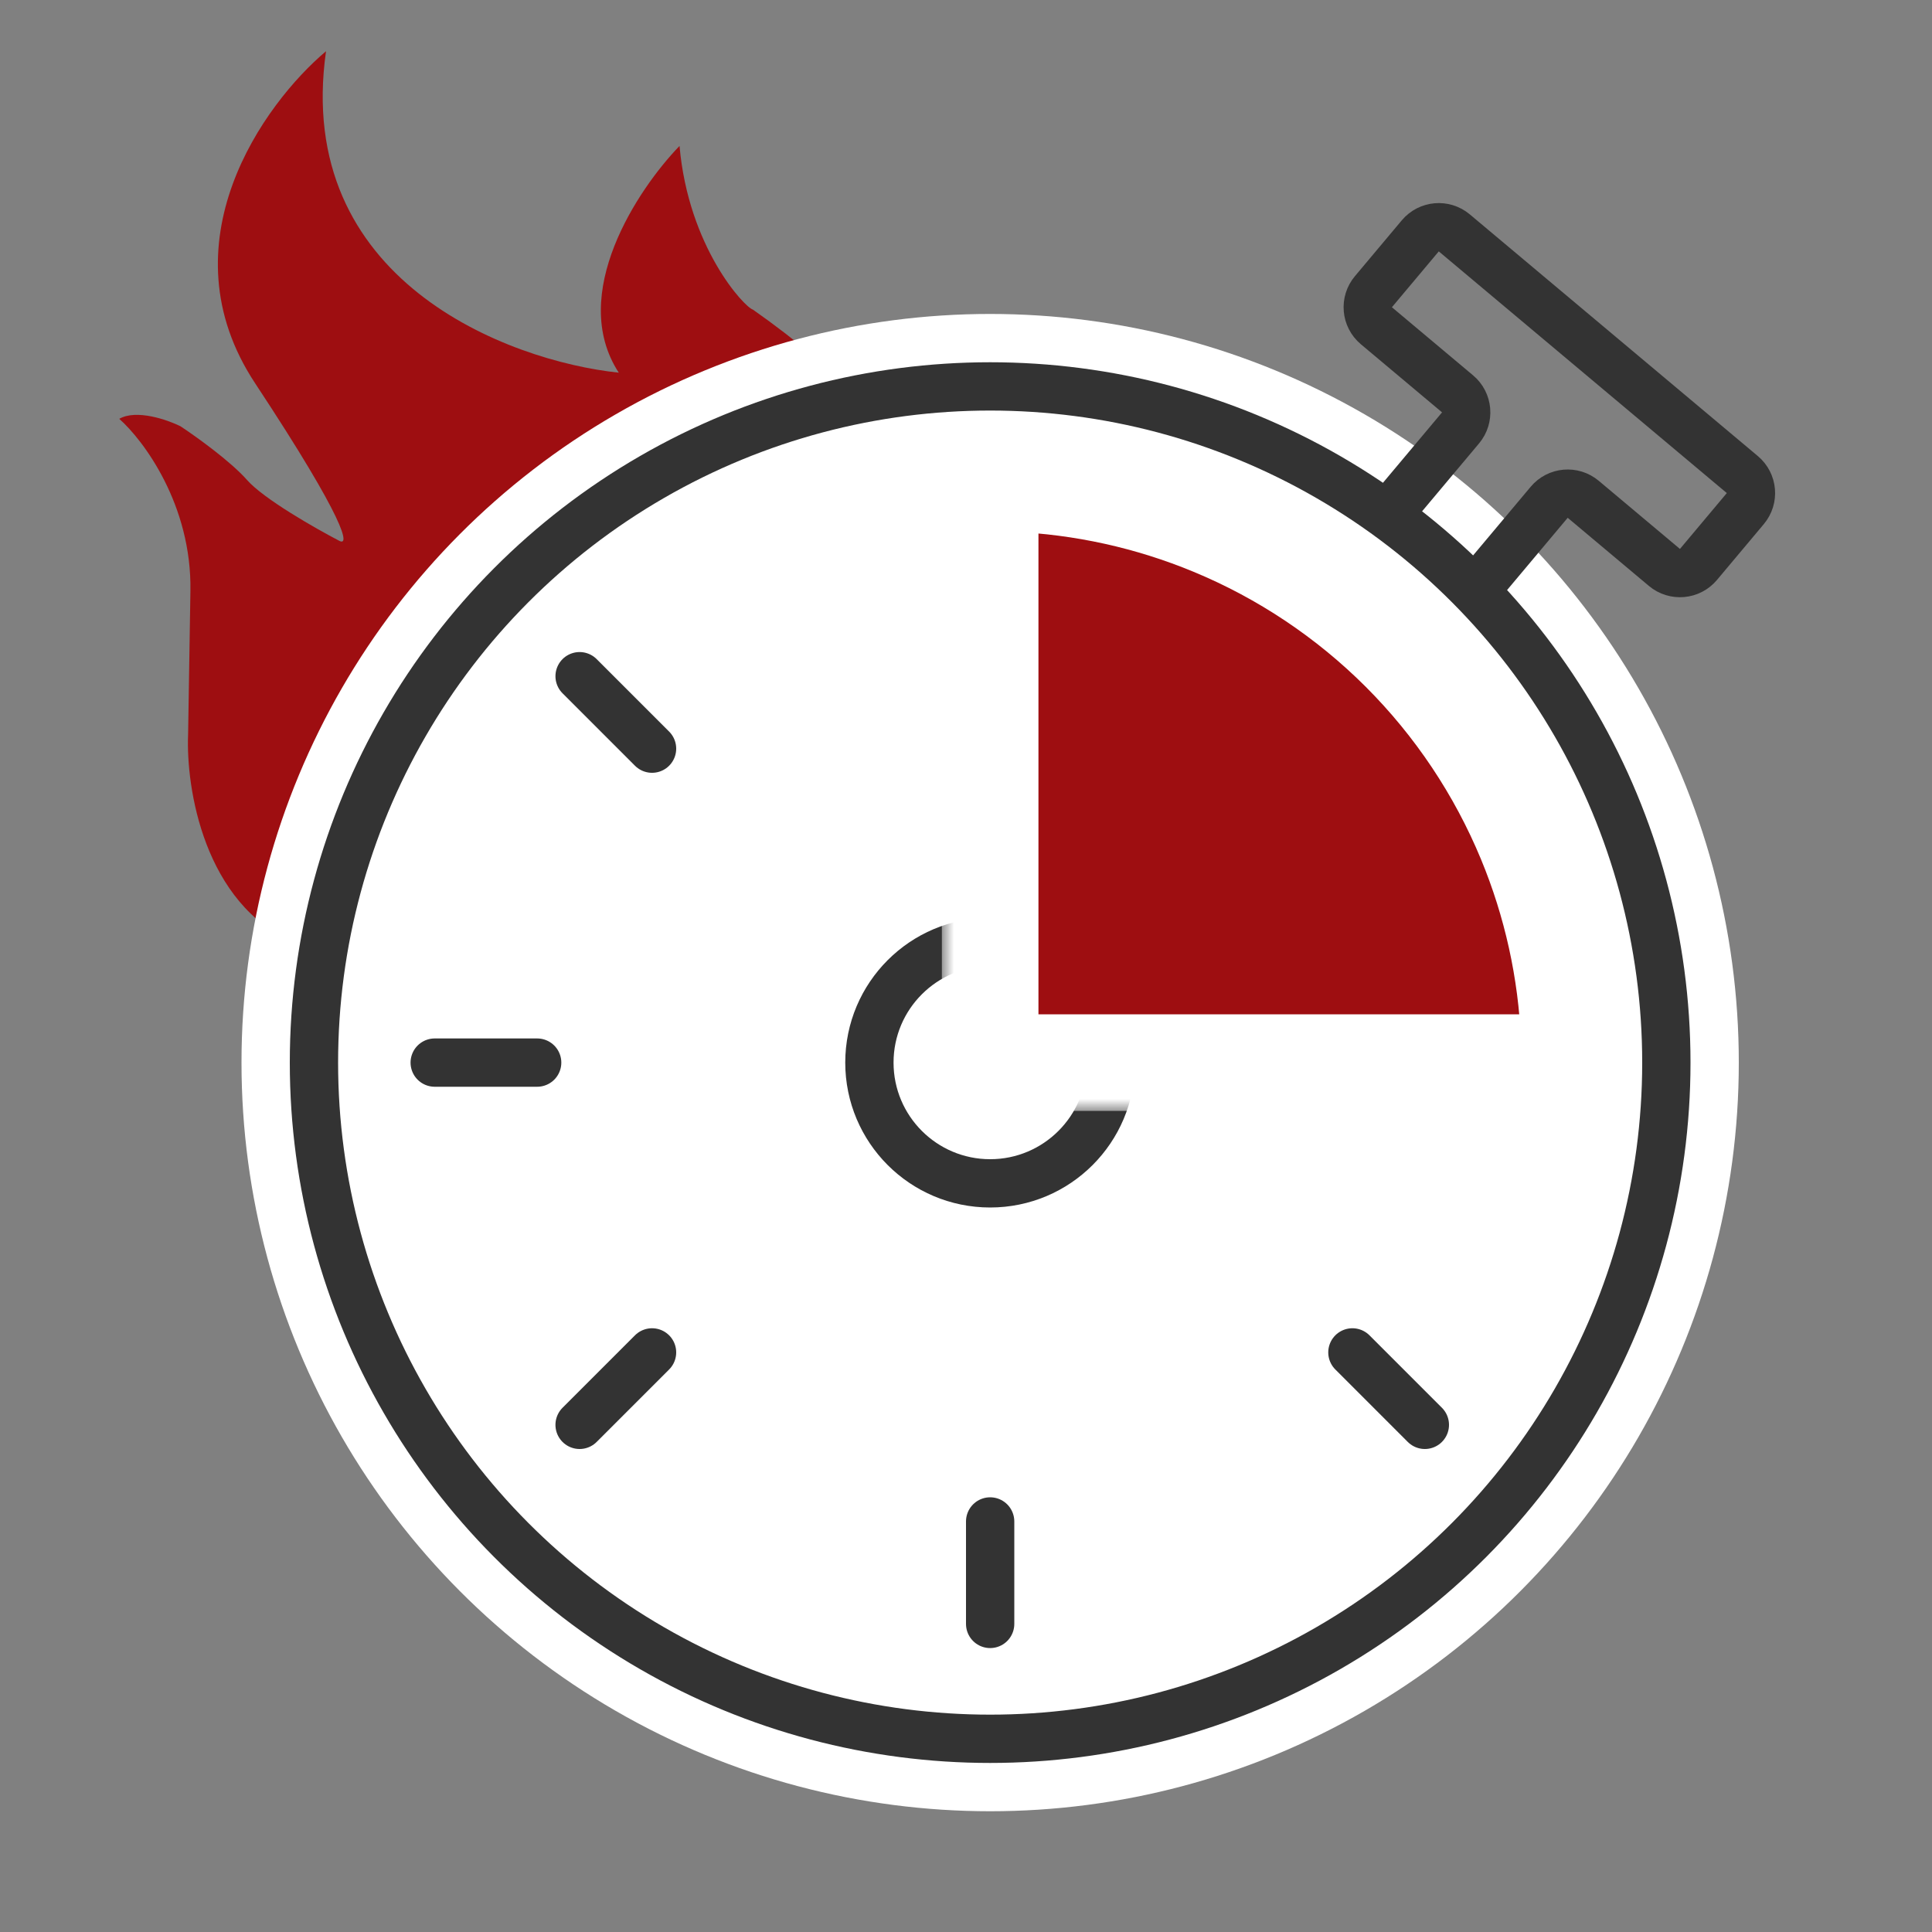
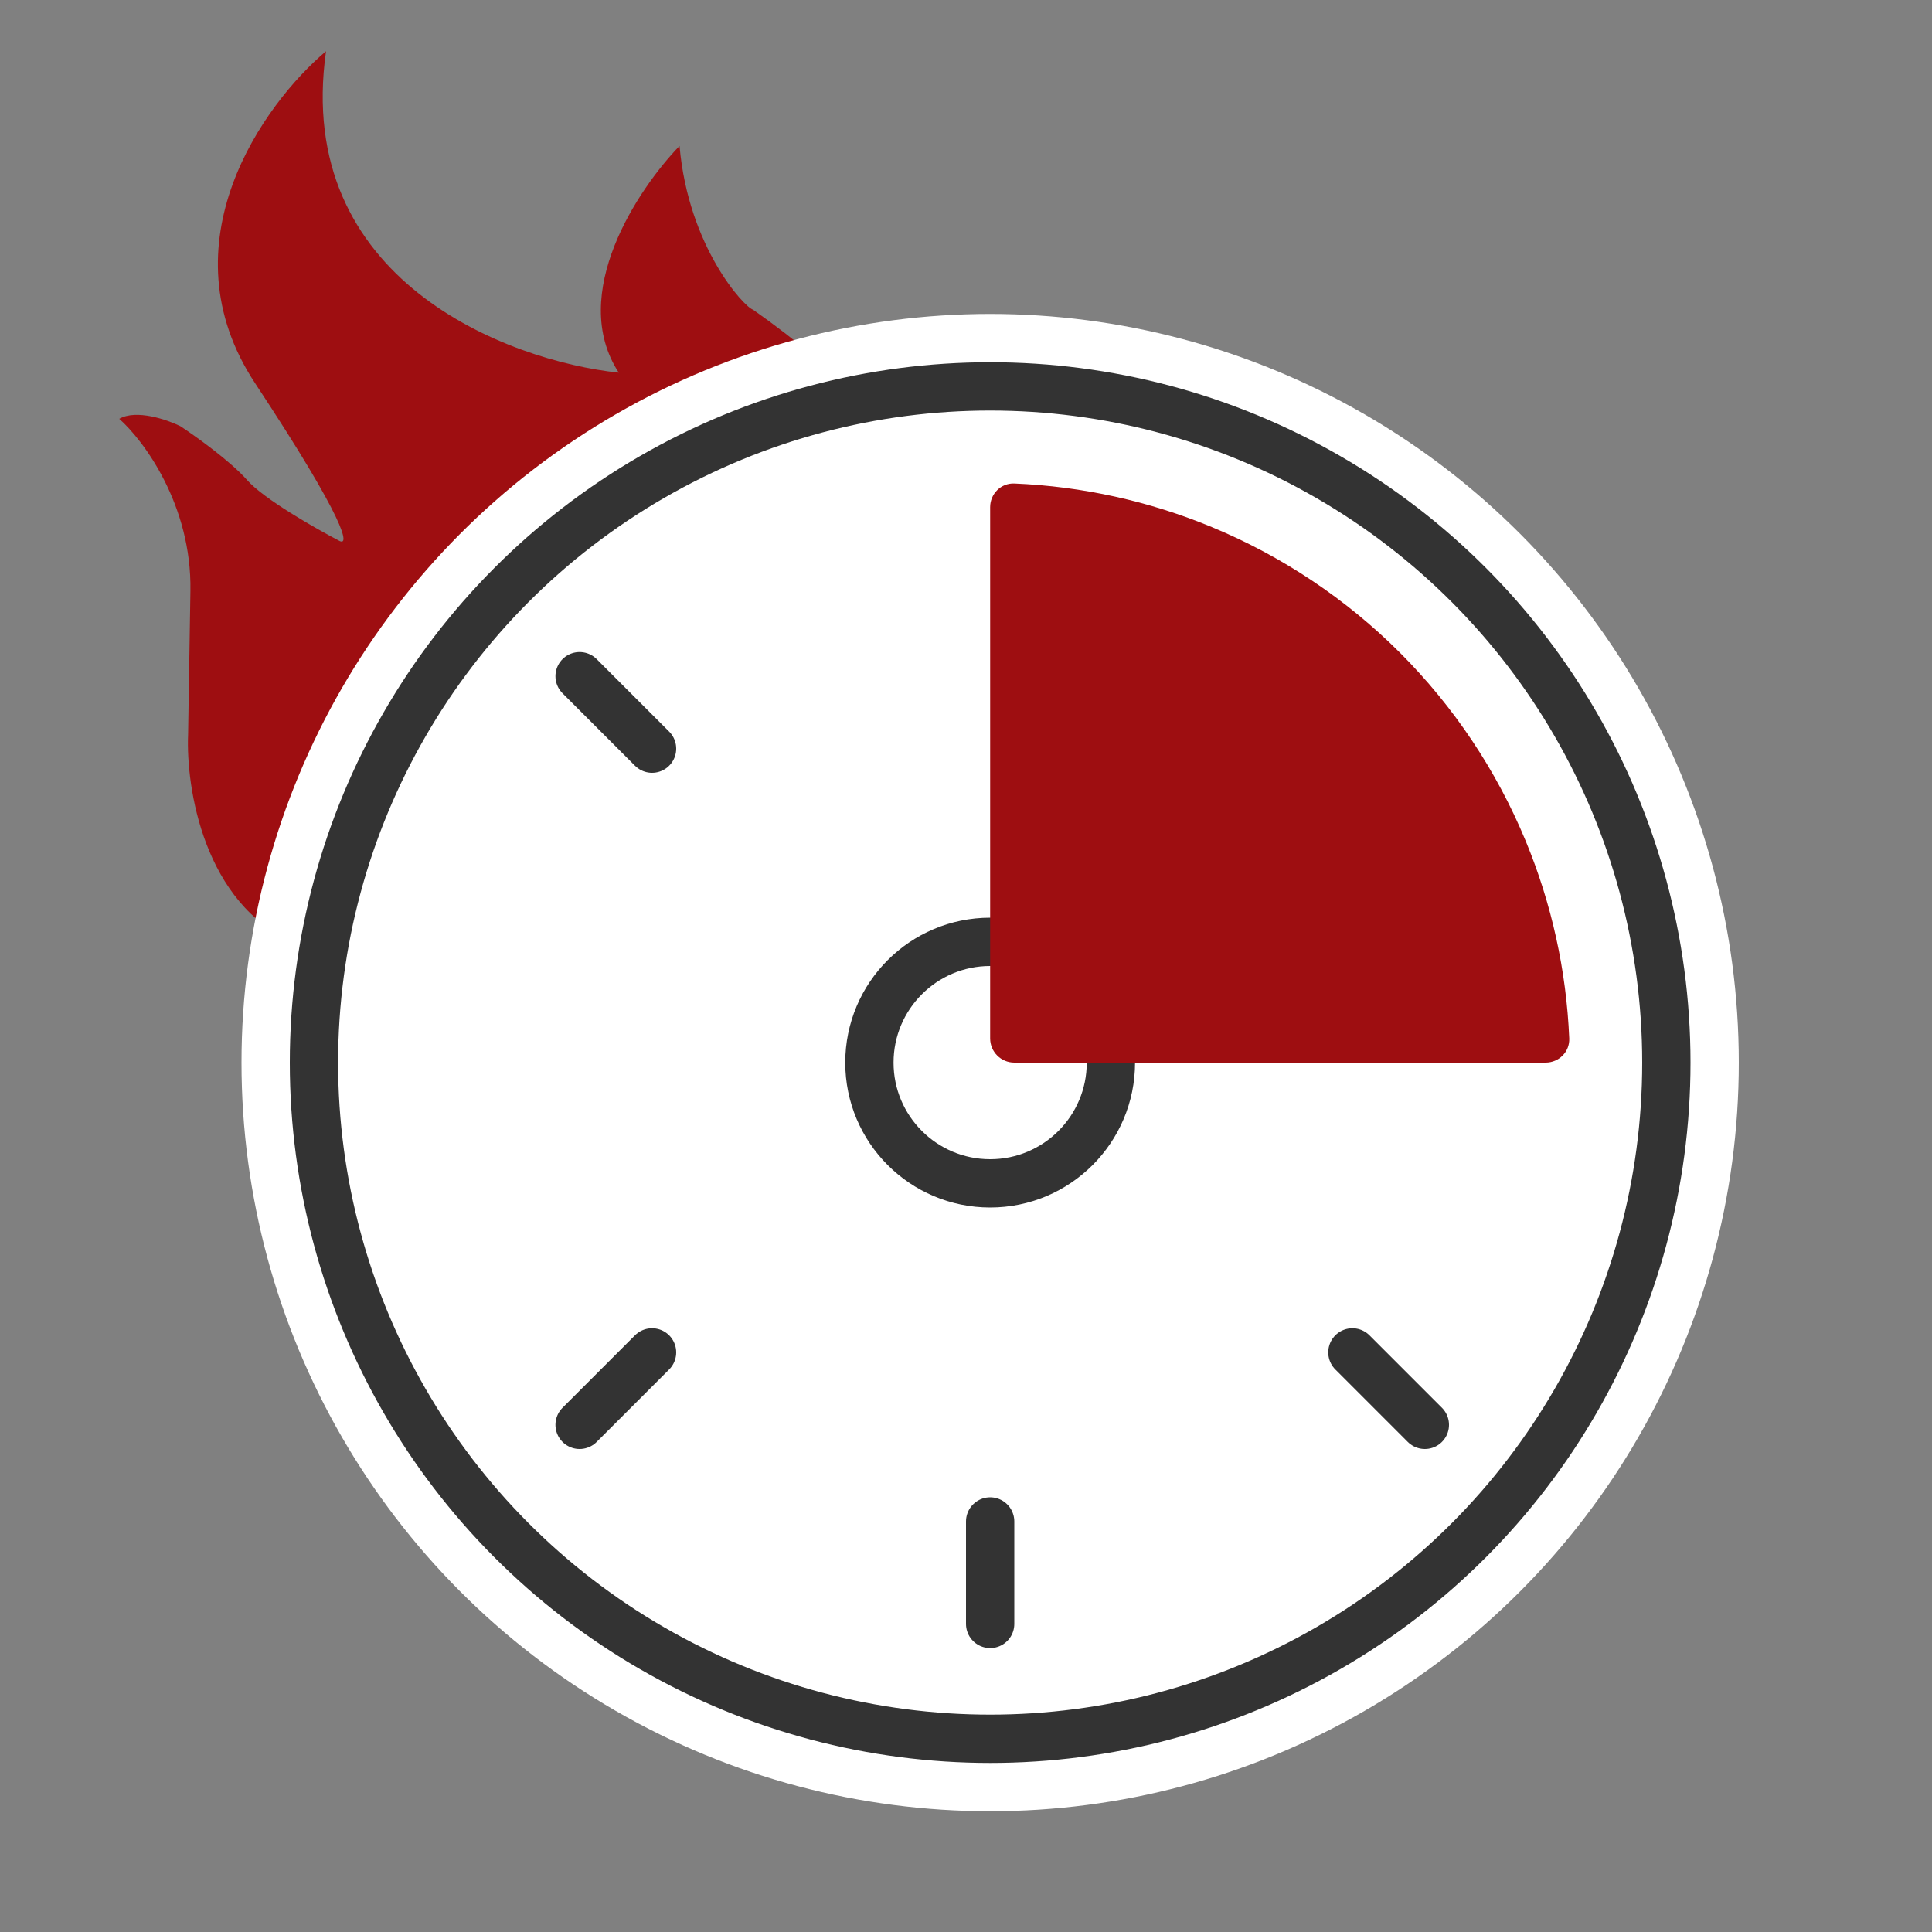
<svg xmlns="http://www.w3.org/2000/svg" width="80" height="80" viewBox="0 0 80 80" fill="none">
  <rect x="0" y="0" width="80" height="80" fill="#808080" stroke="none" />
  <path d="M31.178 12.821C38.723 18.122 39.74 22.693 39.305 24.316L26.14 42.777L12.199 39.042C8.444 37.44 7.694 32.617 7.789 30.406L7.885 24.469C7.943 20.907 5.945 18.234 4.938 17.343C5.645 16.936 6.921 17.378 7.471 17.649C8.106 18.068 9.548 19.1 10.235 19.881C10.923 20.661 13.062 21.88 14.045 22.392C14.479 22.633 14.389 21.665 10.563 15.869C6.737 10.073 10.927 4.288 13.5 2.121C12.155 11.6 21.021 14.944 25.622 15.432C23.505 12.181 26.417 7.818 28.138 6.043C28.507 10.242 30.83 12.727 31.178 12.821Z" fill="#9E0E11" />
  <circle cx="41" cy="44" r="29.5" stroke="white" stroke-width="3" />
  <circle cx="41" cy="44" r="28" fill="white" stroke="#333333" stroke-width="2" />
  <path d="M24 28L27 31" stroke="#333333" stroke-width="2" stroke-linecap="round" />
  <path d="M41 63L41 67.243" stroke="#333333" stroke-width="2" stroke-linecap="round" />
-   <path d="M22.243 44L18 44" stroke="#333333" stroke-width="2" stroke-linecap="round" />
  <path d="M56 56L59 59" stroke="#333333" stroke-width="2" stroke-linecap="round" />
  <path d="M27 56L24 59" stroke="#333333" stroke-width="2" stroke-linecap="round" />
-   <path d="M57.894 20.798L60.478 17.718C60.833 17.295 60.778 16.664 60.355 16.309L56.993 13.488C56.57 13.133 56.514 12.502 56.87 12.079L58.811 9.766C59.166 9.343 59.796 9.288 60.219 9.643L72.146 19.651C72.569 20.006 72.625 20.636 72.27 21.059L70.329 23.373C69.974 23.796 69.343 23.851 68.92 23.496L65.558 20.675C65.135 20.32 64.504 20.375 64.149 20.798L61.565 23.878" stroke="#333333" stroke-width="2" />
  <circle cx="41" cy="44" r="5" stroke="#333333" stroke-width="2" />
  <mask id="path-11-outside-1_1235_980" maskUnits="userSpaceOnUse" x="39" y="18" width="28" height="28" fill="black">
-     <rect fill="white" x="39" y="18" width="28" height="28" />
-     <path d="M64 44C64.552 44 65.002 43.552 64.979 43C64.862 40.19 64.251 37.419 63.173 34.816C61.967 31.904 60.199 29.258 57.971 27.029C55.742 24.801 53.096 23.033 50.184 21.827C47.581 20.748 44.81 20.138 42 20.021C41.448 19.998 41 20.448 41 21L41 43C41 43.552 41.448 44 42 44H64Z" />
+     <path d="M64 44C64.552 44 65.002 43.552 64.979 43C61.967 31.904 60.199 29.258 57.971 27.029C55.742 24.801 53.096 23.033 50.184 21.827C47.581 20.748 44.81 20.138 42 20.021C41.448 19.998 41 20.448 41 21L41 43C41 43.552 41.448 44 42 44H64Z" />
  </mask>
  <path d="M64 44C64.552 44 65.002 43.552 64.979 43C64.862 40.19 64.251 37.419 63.173 34.816C61.967 31.904 60.199 29.258 57.971 27.029C55.742 24.801 53.096 23.033 50.184 21.827C47.581 20.748 44.81 20.138 42 20.021C41.448 19.998 41 20.448 41 21L41 43C41 43.552 41.448 44 42 44H64Z" fill="#9E0E11" />
-   <path d="M64 44C64.552 44 65.002 43.552 64.979 43C64.862 40.19 64.251 37.419 63.173 34.816C61.967 31.904 60.199 29.258 57.971 27.029C55.742 24.801 53.096 23.033 50.184 21.827C47.581 20.748 44.81 20.138 42 20.021C41.448 19.998 41 20.448 41 21L41 43C41 43.552 41.448 44 42 44H64Z" stroke="white" stroke-width="4" mask="url(#path-11-outside-1_1235_980)" />
</svg>